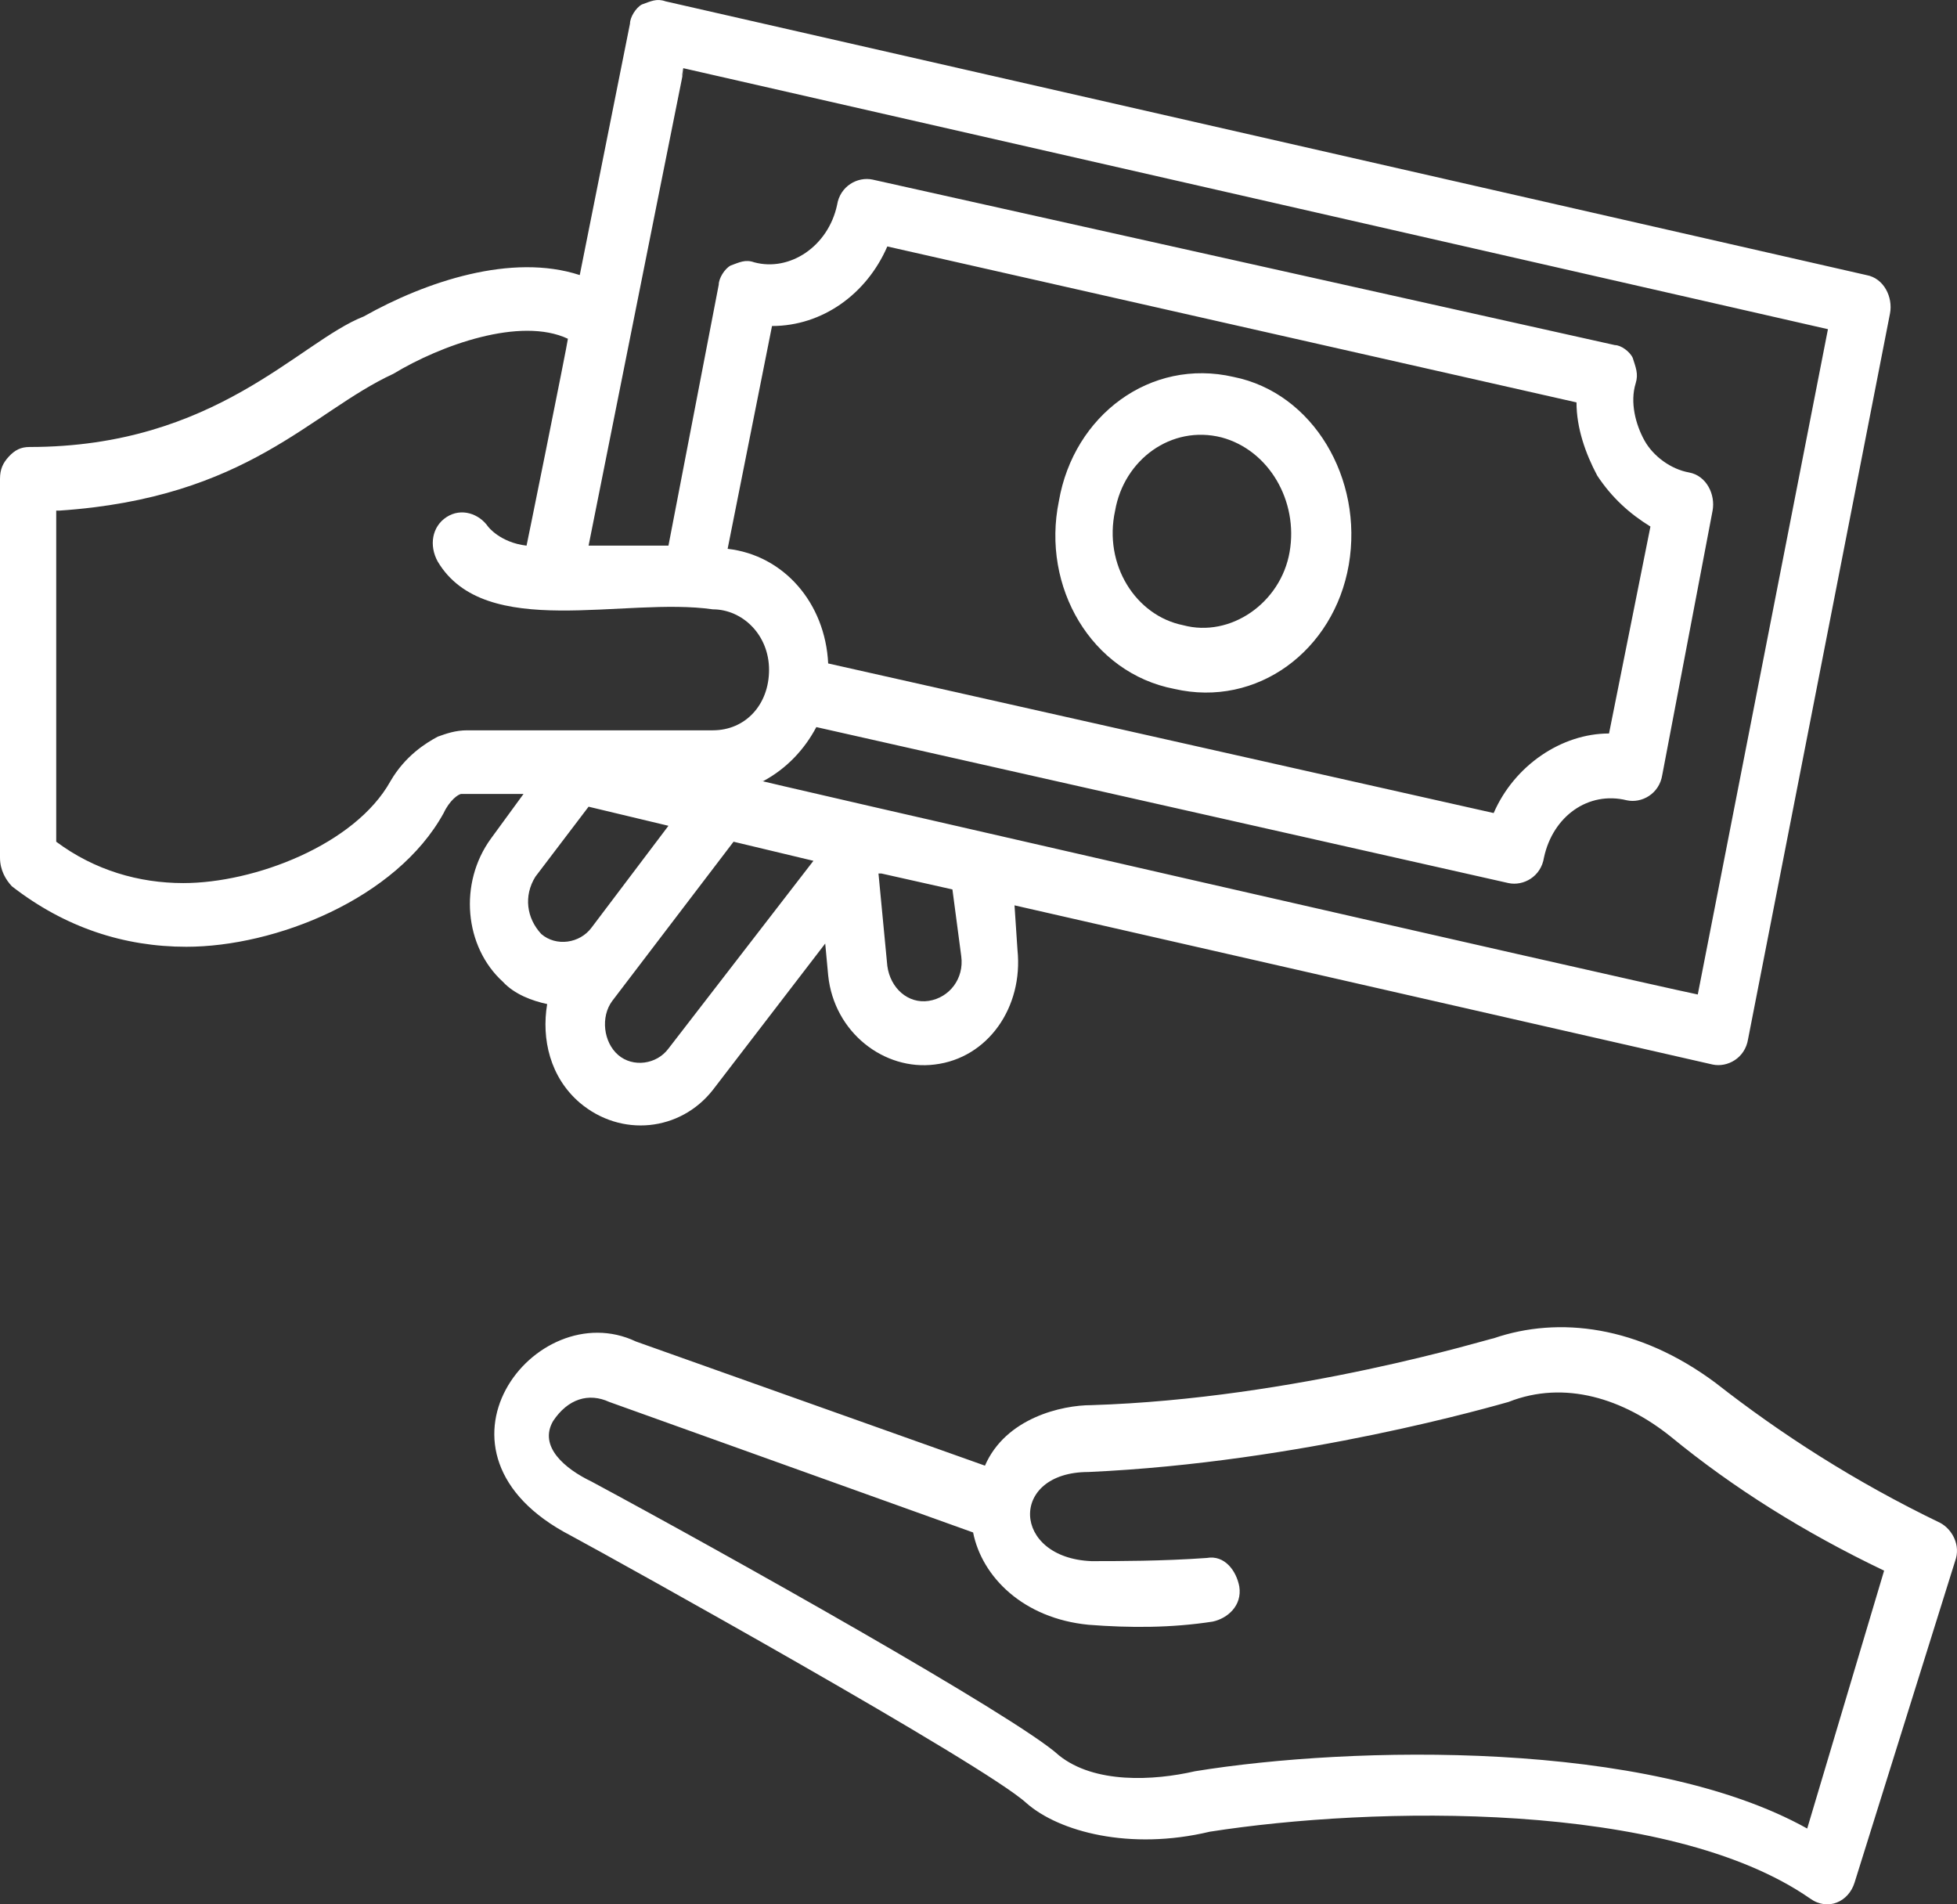
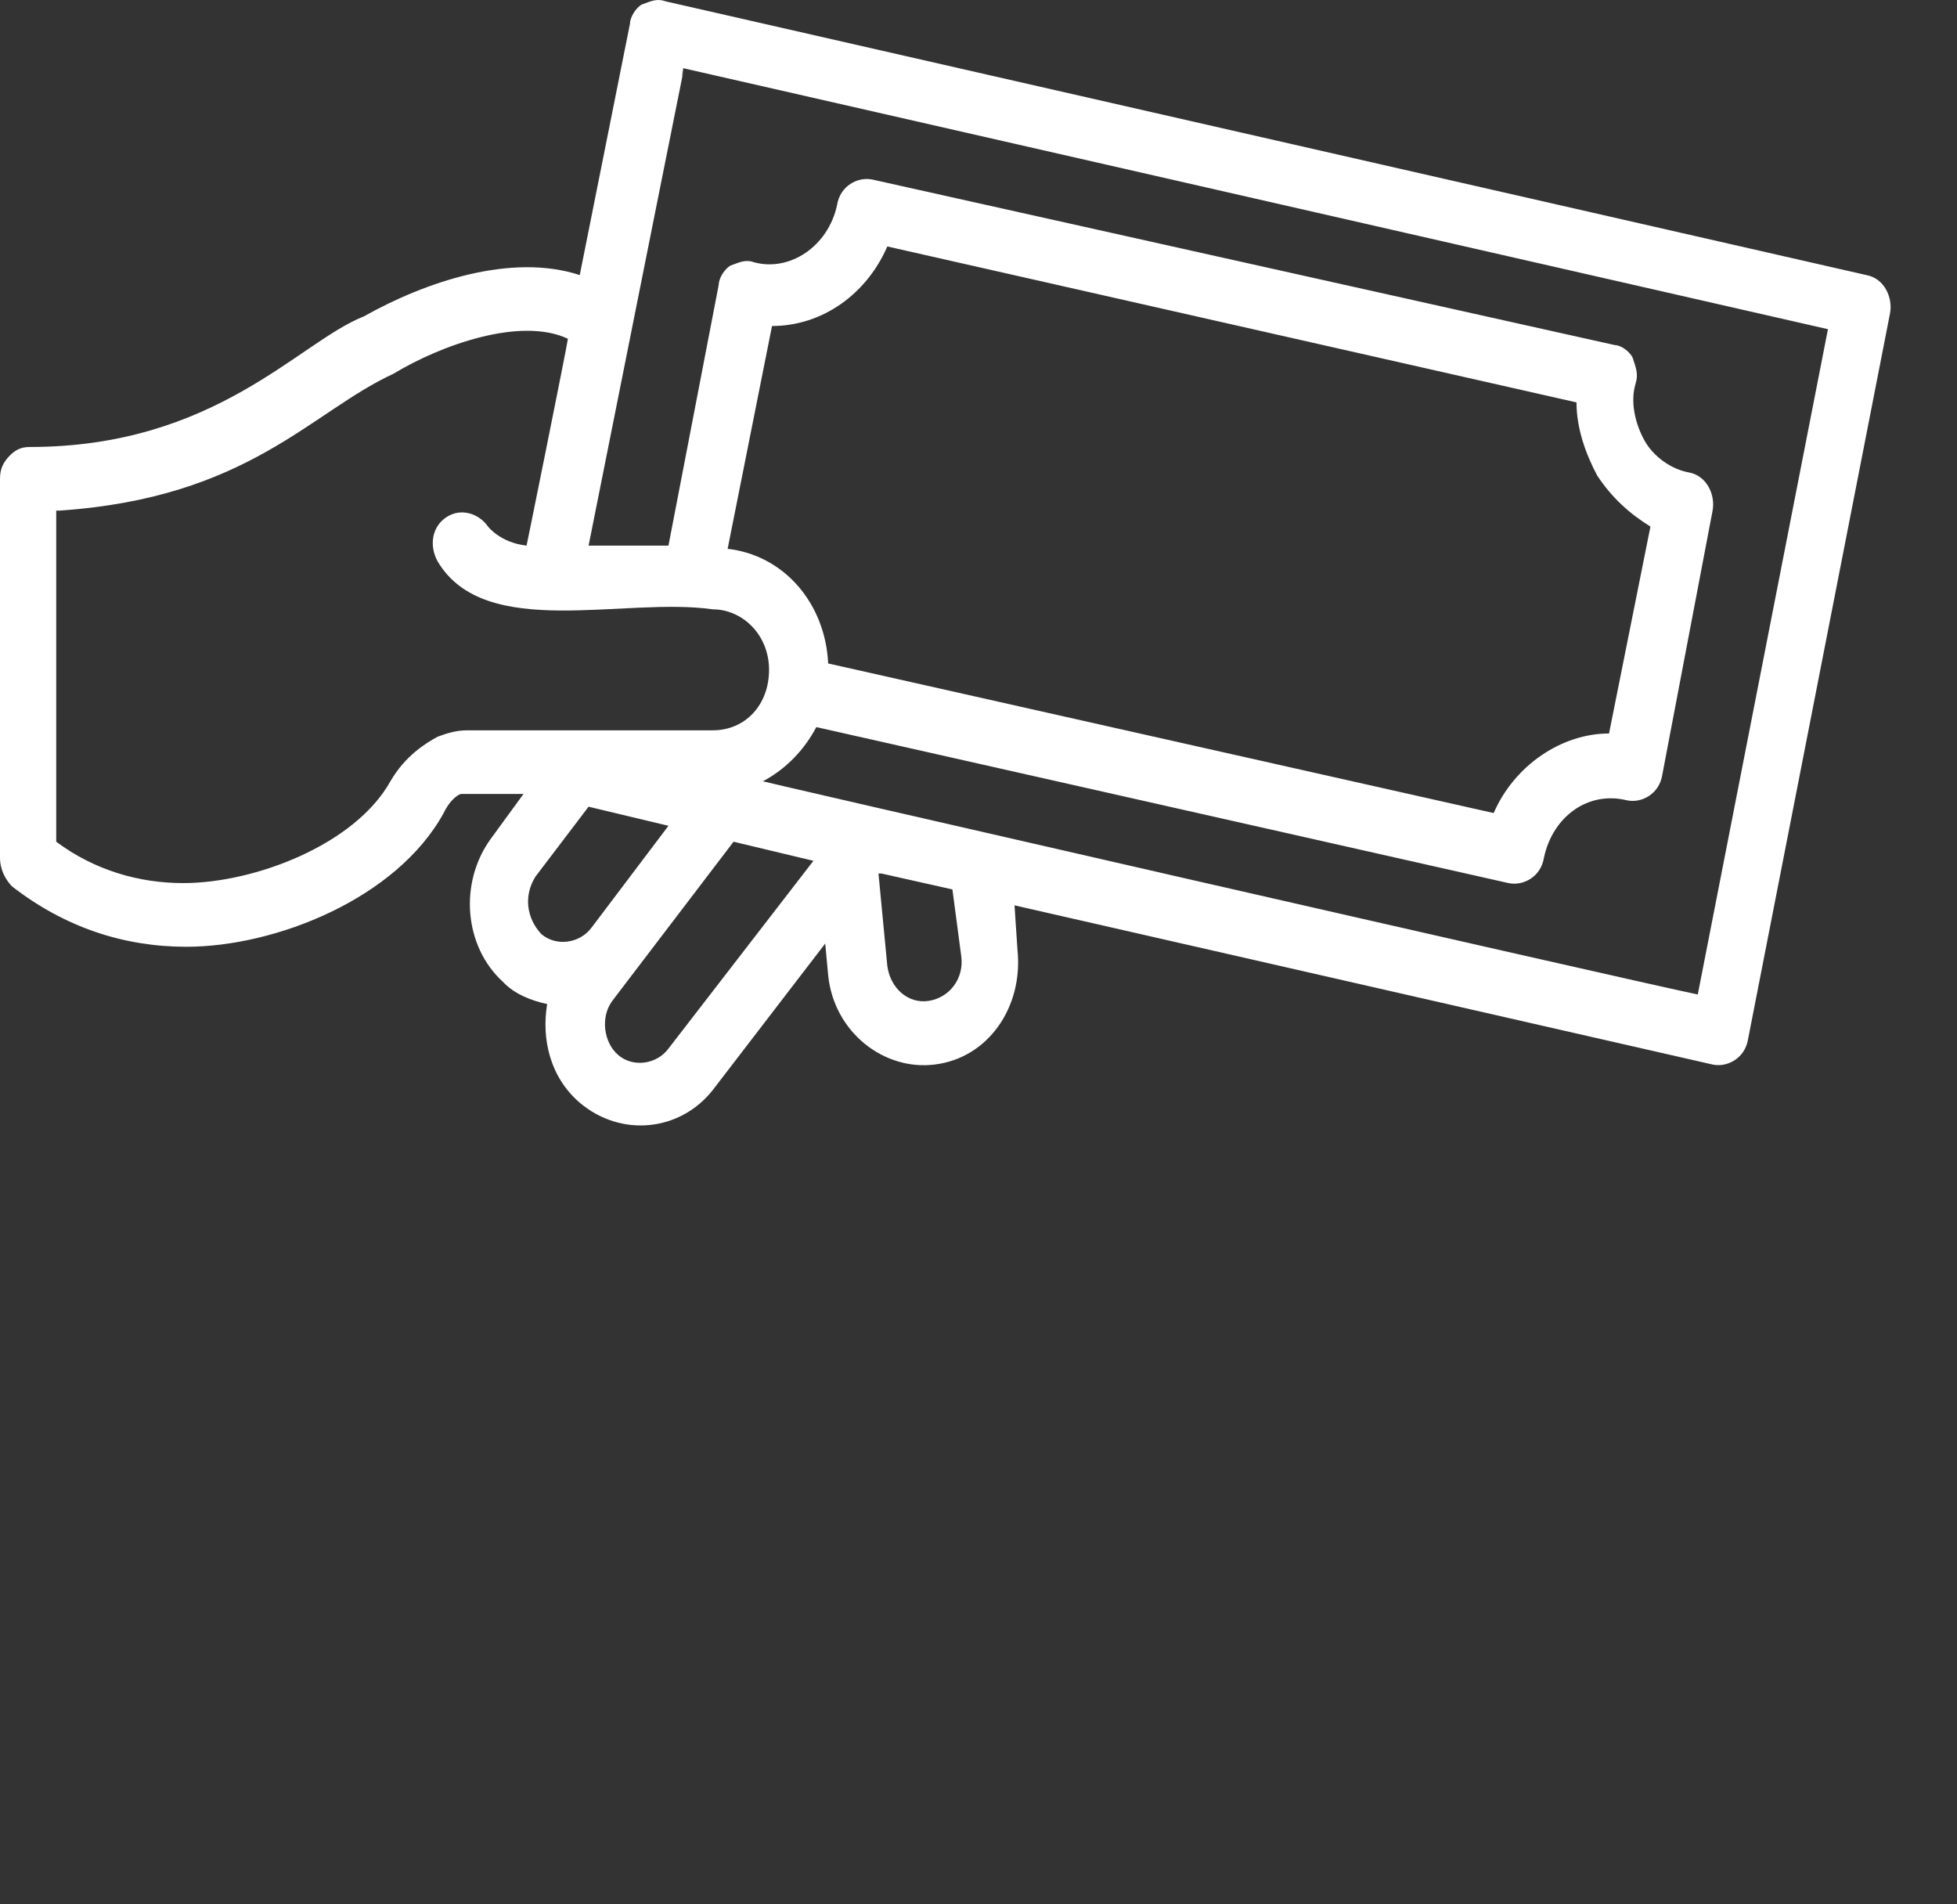
<svg xmlns="http://www.w3.org/2000/svg" width="37" height="36" viewBox="0 0 37 36" fill="none">
  <rect x="0" y="0" width="37" height="36" fill="#333333" stroke="none" />
-   <path d="M23.32 7.125C21.754 6.764 20.3 7.847 20.02 9.472C19.685 11.097 20.636 12.722 22.201 13.023C23.767 13.384 25.221 12.3 25.501 10.676C25.78 9.051 24.83 7.426 23.32 7.125ZM24.382 10.435C24.215 11.398 23.264 12.06 22.369 11.819C21.474 11.639 20.859 10.676 21.083 9.653C21.251 8.69 22.145 8.028 23.096 8.269C23.991 8.509 24.55 9.472 24.382 10.435Z" fill="white" />
-   <path d="M28.241 25.299C28.185 25.299 24.494 26.443 20.635 26.563C20.076 26.563 19.014 26.804 18.622 27.707L12.023 25.36C10.122 24.457 7.773 27.466 10.793 29.03C11.688 29.512 18.622 33.363 19.405 34.085C20.02 34.627 21.362 34.988 22.872 34.627C25.948 34.146 31.54 34.025 34.224 35.891C34.56 36.131 34.951 35.951 35.063 35.59L36.964 29.512C37.076 29.211 36.908 28.91 36.685 28.79C35.063 28.008 33.665 27.105 32.435 26.142C30.981 25.059 29.471 24.878 28.241 25.299ZM34.168 34.567C31.148 32.882 25.556 33.002 22.593 33.484C21.81 33.664 20.691 33.724 20.02 33.183C19.237 32.461 13.645 29.331 11.184 28.008C10.681 27.767 10.178 27.346 10.457 26.864C10.737 26.443 11.129 26.323 11.52 26.503L18.398 28.97C18.566 29.813 19.349 30.595 20.579 30.715C21.362 30.776 22.145 30.776 22.928 30.655C23.208 30.595 23.487 30.354 23.431 29.993C23.375 29.692 23.152 29.392 22.816 29.452C21.977 29.512 21.139 29.512 20.635 29.512C19.125 29.452 19.07 27.827 20.579 27.827C24.606 27.646 28.297 26.563 28.52 26.503C29.583 26.082 30.701 26.443 31.596 27.165C32.77 28.128 34.112 28.97 35.622 29.692L34.168 34.567Z" fill="white" />
  <path d="M0.224 16.754C1.23 17.536 2.349 17.898 3.523 17.898C5.201 17.898 7.494 16.995 8.388 15.37C8.5 15.129 8.668 15.009 8.724 15.009C8.78 15.009 8.78 15.009 8.892 15.009H9.898L9.283 15.851C8.668 16.694 8.78 17.898 9.507 18.559C9.73 18.8 10.066 18.921 10.345 18.981C10.234 19.643 10.401 20.365 10.961 20.846C11.743 21.508 12.862 21.388 13.477 20.605L15.602 17.837L15.658 18.439C15.77 19.522 16.721 20.244 17.671 20.124C18.678 20.004 19.349 19.041 19.237 17.958L19.181 17.115L32.379 20.124C32.658 20.184 32.994 20.004 33.05 19.643L35.734 5.922C35.79 5.621 35.622 5.26 35.287 5.2L12.582 0.025C12.415 -0.035 12.303 0.025 12.135 0.085C12.023 0.145 11.911 0.326 11.911 0.446L10.961 5.2C9.674 4.779 8.053 5.321 6.878 5.982C5.648 6.464 4.082 8.45 0.559 8.45C0.391 8.45 0.28 8.51 0.168 8.63C0.056 8.751 0 8.871 0 9.051V16.212C0 16.453 0.112 16.634 0.224 16.754ZM10.122 16.574L11.128 15.25L12.638 15.611L11.184 17.536C10.961 17.837 10.513 17.898 10.234 17.657C9.954 17.356 9.898 16.935 10.122 16.574ZM12.638 19.823C12.415 20.124 11.967 20.184 11.688 19.944C11.408 19.703 11.352 19.221 11.576 18.921L13.869 15.912L15.379 16.273L12.638 19.823ZM18.174 18.078C18.23 18.499 17.951 18.86 17.559 18.921C17.168 18.981 16.832 18.68 16.776 18.259L16.609 16.513H16.665L18.007 16.814L18.174 18.078ZM12.918 1.289L34.56 6.223L32.099 18.8C30.925 18.559 13.309 14.528 14.428 14.768C14.875 14.528 15.211 14.166 15.434 13.745L28.52 16.694C28.8 16.754 29.135 16.574 29.191 16.212C29.359 15.43 30.03 14.949 30.757 15.129C31.037 15.19 31.372 15.009 31.428 14.648L32.379 9.653C32.435 9.352 32.267 8.991 31.931 8.931C31.596 8.871 31.26 8.63 31.092 8.329C30.925 8.028 30.813 7.607 30.925 7.246C30.981 7.066 30.925 6.945 30.869 6.765C30.813 6.644 30.645 6.524 30.533 6.524L16.497 3.395C16.217 3.335 15.882 3.515 15.826 3.876C15.658 4.659 14.931 5.14 14.26 4.959C14.092 4.899 13.98 4.959 13.813 5.02C13.701 5.08 13.589 5.26 13.589 5.381L12.638 10.315H11.128C13.589 -2.021 12.75 2.251 12.918 1.289ZM15.658 12.542C15.602 11.398 14.819 10.496 13.757 10.375L14.596 6.163C15.546 6.163 16.385 5.561 16.776 4.659L29.806 7.607C29.806 8.089 29.974 8.57 30.198 8.991C30.477 9.413 30.813 9.713 31.204 9.954L30.421 13.866C29.527 13.866 28.632 14.467 28.24 15.37L15.658 12.542ZM1.118 9.653C4.697 9.413 5.872 7.788 7.438 7.066C8.332 6.524 9.842 5.982 10.737 6.404C10.737 6.464 9.898 10.616 9.954 10.315C9.451 10.255 9.227 9.954 9.227 9.954C9.059 9.713 8.724 9.593 8.444 9.774C8.165 9.954 8.109 10.315 8.276 10.616C9.171 12.12 11.8 11.278 13.477 11.519C14.036 11.519 14.54 12 14.54 12.662C14.54 13.324 14.092 13.806 13.477 13.806H8.836C8.612 13.806 8.444 13.866 8.276 13.926C8.053 14.046 7.661 14.287 7.382 14.768C6.711 15.972 4.809 16.694 3.467 16.694C2.628 16.694 1.789 16.453 1.063 15.912V9.653H1.118Z" fill="white" />
</svg>